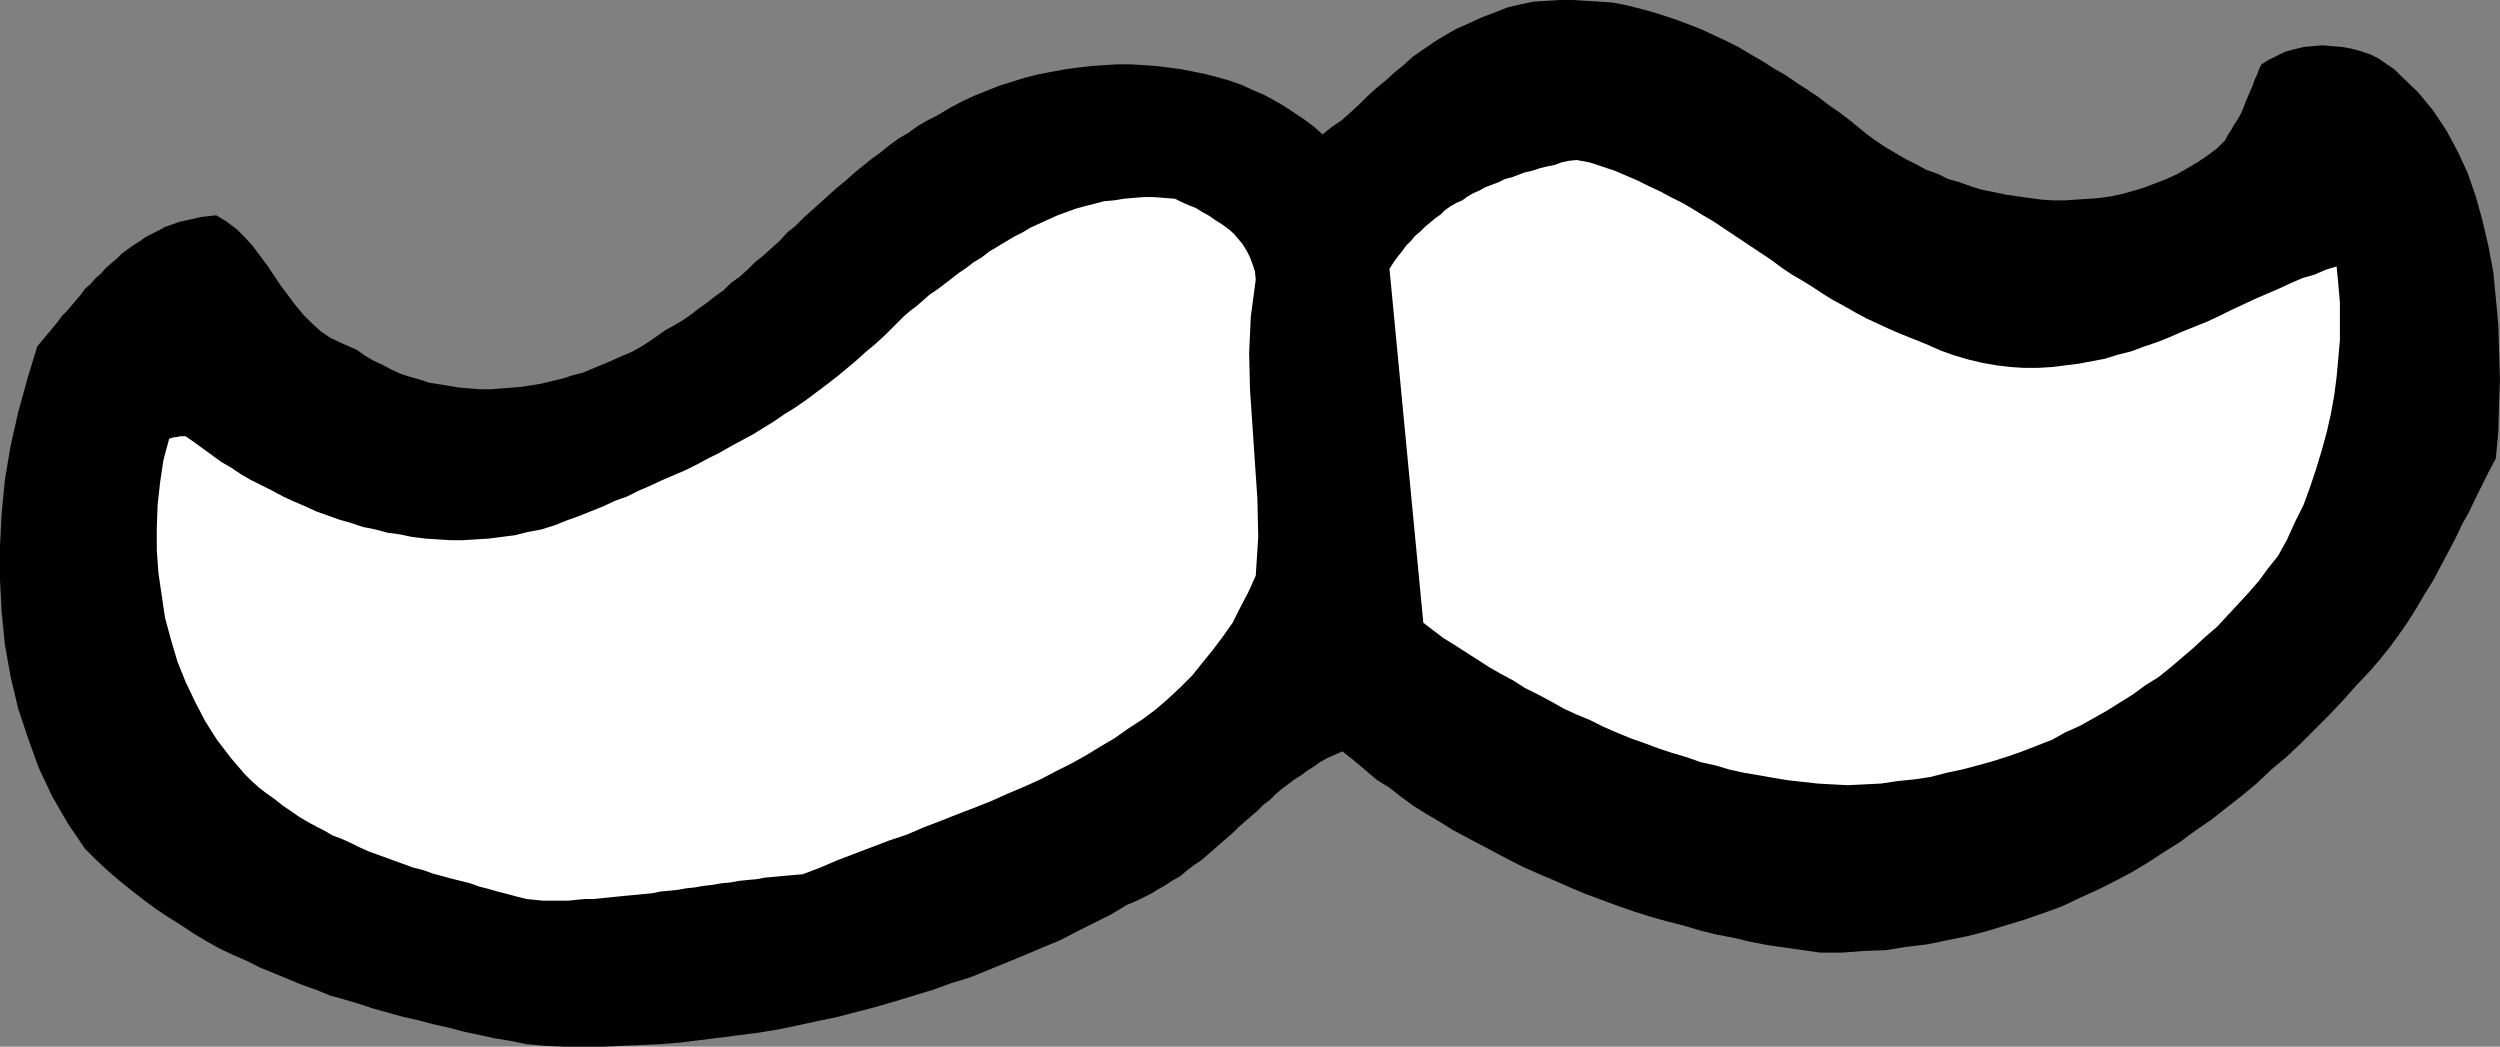
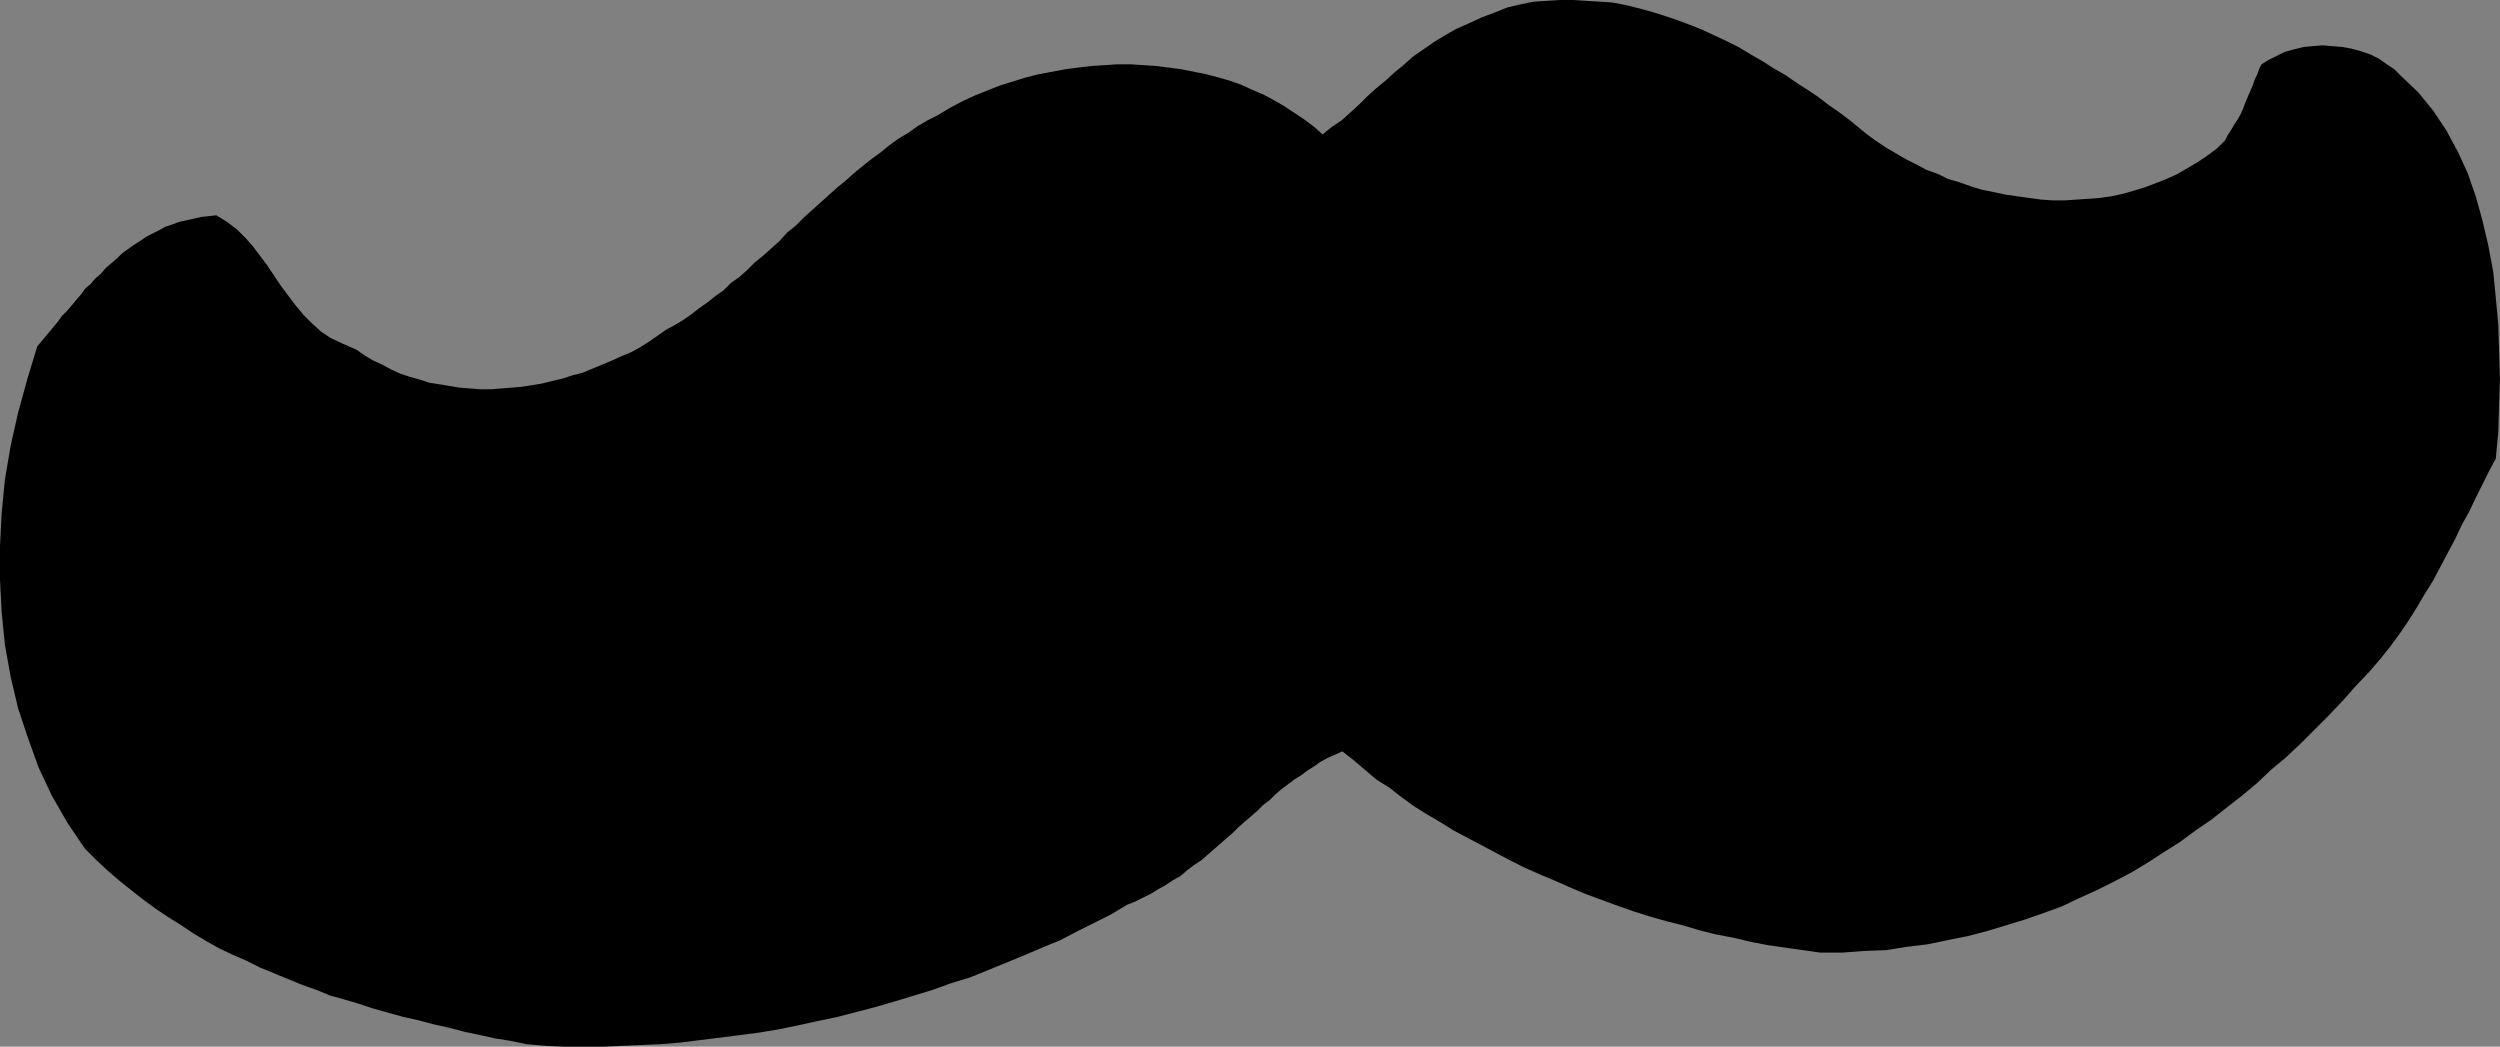
<svg xmlns="http://www.w3.org/2000/svg" xmlns:ns1="http://sodipodi.sourceforge.net/DTD/sodipodi-0.dtd" xmlns:ns2="http://www.inkscape.org/namespaces/inkscape" version="1.0" width="129.553mm" height="54.239mm" id="svg3" ns1:docname="Mustache 1.wmf">
  <rect width="100%" height="100%" fill="#808080" stroke="none" />
  <ns1:namedview id="namedview3" pagecolor="#ffffff" bordercolor="#000000" borderopacity="0.25" ns2:showpageshadow="2" ns2:pageopacity="0.0" ns2:pagecheckerboard="0" ns2:deskcolor="#d1d1d1" ns2:document-units="mm" />
  <defs id="defs1">
    <pattern id="WMFhbasepattern" patternUnits="userSpaceOnUse" width="6" height="6" x="0" y="0" />
  </defs>
  <path style="fill:#000000;fill-opacity:1;fill-rule:evenodd;stroke:none" d="m 103.101,204.512 3.717,0.323 3.717,0.162 h 3.717 3.878 l 3.717,-0.162 3.878,-0.162 3.717,-0.162 3.878,-0.323 3.878,-0.485 3.878,-0.485 3.878,-0.485 3.717,-0.485 3.878,-0.646 3.878,-0.808 3.717,-0.808 3.878,-0.808 3.717,-0.969 3.717,-0.969 3.878,-1.131 3.717,-1.131 3.717,-1.131 3.555,-1.292 3.717,-1.131 3.555,-1.454 3.555,-1.454 3.555,-1.454 3.394,-1.454 3.555,-1.454 3.394,-1.777 3.232,-1.615 3.232,-1.615 3.232,-1.938 1.616,-0.646 1.616,-0.808 1.616,-0.808 1.293,-0.808 1.454,-0.808 1.454,-0.969 1.454,-0.808 1.293,-1.131 1.293,-0.969 1.454,-0.969 1.131,-0.969 1.293,-1.131 1.293,-1.131 1.293,-1.131 1.131,-0.969 1.131,-1.131 1.293,-1.131 1.131,-0.969 1.293,-1.131 1.131,-1.131 1.293,-0.969 1.131,-1.131 1.131,-0.969 1.293,-0.969 1.293,-0.969 1.293,-0.808 1.293,-0.969 1.293,-0.808 1.131,-0.808 1.454,-0.808 1.454,-0.646 1.454,-0.646 2.262,1.777 2.101,1.777 2.262,1.938 2.586,1.615 2.262,1.777 2.424,1.777 2.586,1.615 2.747,1.615 2.586,1.615 2.747,1.454 2.747,1.454 2.747,1.454 2.747,1.454 2.909,1.454 2.909,1.292 3.07,1.292 2.909,1.292 3.07,1.292 3.07,1.131 3.07,1.131 3.232,1.131 3.07,0.969 3.394,0.969 3.232,0.808 3.232,0.969 3.232,0.808 3.394,0.646 3.394,0.808 3.394,0.646 3.394,0.485 3.394,0.485 3.394,0.485 h 4.363 l 4.202,-0.323 4.363,-0.162 4.04,-0.646 4.04,-0.485 3.878,-0.808 4.04,-0.808 3.717,-0.969 3.717,-1.131 3.717,-1.131 3.717,-1.292 3.555,-1.292 3.394,-1.615 3.555,-1.615 3.232,-1.615 3.394,-1.777 3.232,-1.938 3.232,-2.1 3.07,-1.938 3.07,-2.262 3.07,-2.1 3.07,-2.423 2.909,-2.262 2.909,-2.423 2.909,-2.746 2.909,-2.423 2.909,-2.746 2.747,-2.746 2.747,-2.746 2.747,-2.908 2.586,-2.908 2.747,-2.908 1.939,-2.262 1.939,-2.423 1.778,-2.423 1.778,-2.585 1.616,-2.585 1.616,-2.746 1.616,-2.585 1.454,-2.746 1.454,-2.746 1.454,-2.746 1.293,-2.746 1.454,-2.585 1.293,-2.746 1.293,-2.585 1.293,-2.585 1.293,-2.423 0.485,-5.169 0.162,-5.331 0.162,-5.169 -0.162,-5.331 -0.162,-5.331 -0.485,-5.169 -0.485,-5.008 -0.97,-5.169 -1.131,-4.846 -1.293,-4.685 -1.616,-4.685 -1.939,-4.2 -2.262,-4.2 -2.586,-3.877 -2.909,-3.554 -3.394,-3.231 -1.293,-1.292 -1.454,-0.969 -1.616,-1.131 -1.616,-0.808 -1.939,-0.646 -1.778,-0.485 -1.778,-0.323 -1.939,-0.162 -1.939,-0.162 -1.939,0.162 -1.778,0.162 -1.939,0.485 -1.778,0.485 -1.616,0.808 -1.616,0.808 -1.293,0.808 -0.485,0.969 -0.323,0.969 -0.485,0.969 -0.323,0.969 -0.485,1.131 -0.485,1.131 -0.485,1.131 -0.485,1.292 -0.485,1.131 -0.646,1.131 -0.646,0.969 -0.646,1.131 -0.646,0.969 -0.485,0.969 -0.808,0.808 -0.808,0.808 -1.939,1.454 -1.939,1.292 -1.939,1.131 -1.939,1.131 -2.101,0.969 -2.101,0.808 -2.101,0.808 -2.101,0.646 -2.262,0.646 -2.262,0.485 -2.262,0.323 -2.262,0.162 -2.262,0.162 -2.424,0.162 h -2.101 l -2.424,-0.162 -2.424,-0.323 -2.262,-0.323 -2.262,-0.323 -2.262,-0.485 -2.424,-0.485 -2.101,-0.646 -2.262,-0.808 -2.262,-0.646 -1.939,-0.969 -2.262,-0.808 -2.101,-1.131 -1.939,-0.969 -1.939,-1.131 -1.939,-1.131 -1.939,-1.292 -1.778,-1.292 -1.778,-1.454 -1.778,-1.454 -1.939,-1.454 -2.101,-1.454 -2.101,-1.615 -1.939,-1.292 -2.262,-1.454 -2.101,-1.454 -2.262,-1.292 -2.262,-1.454 -2.262,-1.292 -2.424,-1.454 -2.262,-1.131 -2.424,-1.131 -2.424,-1.131 -2.424,-0.969 -2.586,-0.969 -2.424,-0.808 -2.586,-0.808 -2.424,-0.646 -2.586,-0.646 -2.586,-0.485 -2.424,-0.162 -2.747,-0.162 L 308.171,0 h -2.586 l -2.586,0.162 -2.586,0.162 -2.424,0.485 -2.747,0.646 -2.424,0.969 -2.586,0.969 -2.424,1.131 -2.586,1.131 -2.262,1.292 -2.101,1.292 -2.101,1.454 -2.101,1.454 -1.778,1.615 -1.778,1.454 -1.778,1.615 -1.778,1.454 -1.778,1.615 -1.616,1.615 -1.778,1.615 -1.616,1.454 -1.939,1.292 -1.778,1.454 -1.616,-1.454 -1.939,-1.454 -1.939,-1.292 -1.939,-1.292 -1.939,-1.131 -2.101,-1.131 -2.262,-0.969 -2.101,-0.969 -2.262,-0.808 -2.262,-0.646 -2.424,-0.646 -2.424,-0.485 -2.424,-0.485 -2.424,-0.323 -2.586,-0.323 -2.424,-0.162 -2.586,-0.162 h -2.586 l -2.424,0.162 -2.586,0.162 -2.747,0.323 -2.424,0.323 -2.586,0.485 -2.586,0.485 -2.586,0.646 -2.586,0.808 -2.586,0.808 -2.424,0.969 -2.424,0.969 -2.424,1.131 -2.424,1.292 -2.424,1.454 -1.939,0.969 -1.939,1.131 -1.778,1.292 -1.939,1.131 -1.778,1.292 -1.778,1.454 -1.778,1.292 -1.616,1.292 -1.778,1.454 -1.616,1.454 -1.778,1.454 -1.616,1.454 -1.616,1.454 -1.616,1.454 -1.616,1.454 -1.616,1.615 -1.616,1.292 -1.454,1.615 -1.616,1.454 -1.616,1.454 -1.616,1.292 -1.454,1.454 -1.616,1.454 -1.616,1.131 -1.454,1.454 -1.616,1.131 -1.616,1.292 -1.616,1.131 -1.454,1.131 -1.616,1.131 -1.616,0.969 -1.778,0.969 -1.616,1.131 -1.616,1.131 -1.778,1.131 -1.778,0.969 -1.939,0.808 -1.778,0.808 -1.939,0.808 -1.939,0.808 -1.939,0.808 -1.939,0.485 -1.939,0.646 -2.101,0.485 -1.939,0.485 -1.939,0.323 -2.101,0.323 -1.939,0.162 -2.101,0.162 -1.939,0.162 h -2.101 l -1.939,-0.162 -2.101,-0.162 -1.939,-0.323 -1.939,-0.323 -2.101,-0.323 -1.939,-0.646 -1.778,-0.485 -1.939,-0.646 -1.778,-0.808 -1.778,-0.969 -1.778,-0.808 -1.616,-0.969 -1.616,-1.131 -2.586,-1.131 -2.424,-1.131 -1.939,-1.292 -1.778,-1.615 -1.616,-1.615 -1.616,-1.938 -1.454,-1.938 -1.454,-1.938 -1.293,-1.938 -1.293,-1.938 -1.454,-1.938 -1.454,-1.938 -1.454,-1.615 -1.616,-1.615 -1.939,-1.454 -2.101,-1.292 -1.454,0.162 -1.454,0.162 -1.454,0.323 -1.454,0.323 -1.454,0.323 -1.293,0.485 -1.454,0.485 -1.131,0.646 -1.293,0.646 -1.293,0.646 -1.131,0.808 -1.293,0.808 -1.131,0.808 -1.131,0.808 -0.97,0.969 -1.131,0.969 -1.131,0.969 -0.97,1.131 -1.131,0.969 -0.808,0.969 -1.131,0.969 -0.808,1.131 -0.97,1.131 -0.808,0.969 -0.97,1.131 -0.97,0.969 -0.808,1.131 -0.808,0.969 -0.808,0.969 -0.808,0.969 -0.808,0.969 -0.808,0.969 L 5.333,74.309 3.555,80.771 2.101,87.232 0.97,93.856 0.323,100.479 0,106.941 v 6.623 l 0.323,6.3 0.646,6.462 1.131,6.3 1.454,6.139 1.939,5.816 2.101,5.816 2.586,5.492 3.07,5.331 3.394,5.008 2.262,2.262 2.262,2.1 2.262,1.938 2.424,1.938 2.262,1.777 2.424,1.777 2.424,1.615 2.586,1.615 2.424,1.615 2.424,1.454 2.586,1.454 2.747,1.292 2.586,1.131 2.586,1.292 2.747,1.131 2.747,1.131 2.747,1.131 2.747,0.969 2.747,1.131 2.909,0.808 2.747,0.808 2.909,0.969 2.909,0.808 2.909,0.808 2.909,0.646 3.07,0.808 2.909,0.646 3.07,0.808 3.07,0.646 2.909,0.646 3.07,0.485 3.07,0.646 z" id="path1" />
-   <path style="fill:#ffffff;fill-opacity:1;fill-rule:evenodd;stroke:none" d="m 103.101,176.08 1.616,0.162 1.616,0.162 h 1.616 1.616 1.778 l 1.454,-0.162 1.778,-0.162 h 1.616 l 1.616,-0.162 1.616,-0.162 1.616,-0.162 1.616,-0.162 1.778,-0.162 1.616,-0.162 1.778,-0.162 1.454,-0.323 1.778,-0.162 1.616,-0.162 1.778,-0.323 1.616,-0.162 1.778,-0.323 1.616,-0.162 1.778,-0.323 1.778,-0.162 1.778,-0.323 1.616,-0.162 1.778,-0.162 1.778,-0.323 1.939,-0.162 1.616,-0.162 1.939,-0.162 1.778,-0.162 3.394,-1.292 3.394,-1.454 3.394,-1.292 3.394,-1.292 3.394,-1.292 3.394,-1.131 3.394,-1.454 3.394,-1.292 3.232,-1.292 3.394,-1.292 3.232,-1.292 3.232,-1.454 3.07,-1.292 3.232,-1.454 3.07,-1.615 2.909,-1.454 2.909,-1.615 2.909,-1.777 2.747,-1.615 2.747,-1.938 2.747,-1.777 2.586,-1.938 2.424,-2.1 2.424,-2.262 2.262,-2.262 1.939,-2.423 2.101,-2.585 1.939,-2.585 1.939,-2.746 1.454,-2.908 1.616,-3.069 1.454,-3.231 0.485,-7.592 -0.162,-7.431 -0.485,-7.108 -0.485,-7.269 -0.485,-7.108 -0.162,-7.269 0.323,-6.946 0.97,-7.269 -0.162,-1.615 -0.485,-1.454 -0.485,-1.292 -0.646,-1.292 -0.808,-1.292 -0.808,-0.969 -0.97,-1.131 -1.131,-0.969 -1.131,-0.808 -1.293,-0.808 -1.131,-0.808 -1.454,-0.808 -1.293,-0.808 -1.293,-0.485 -1.454,-0.646 -1.293,-0.646 -2.101,-0.162 -2.101,-0.162 h -1.939 l -1.939,0.162 -1.939,0.162 -1.939,0.323 -1.939,0.162 -1.778,0.485 -1.939,0.485 -1.778,0.485 -1.778,0.646 -1.778,0.646 -1.778,0.808 -1.778,0.808 -1.778,0.808 -1.616,0.969 -1.616,0.808 -1.616,0.969 -1.616,0.969 -1.616,0.969 -1.454,1.131 -1.616,0.969 -1.454,1.131 -1.454,0.969 -1.454,1.131 -1.454,1.131 -1.293,0.969 -1.454,0.969 -1.293,1.131 -1.293,1.131 -1.293,0.969 -1.131,0.969 -1.939,1.938 -1.778,1.777 -1.939,1.777 -1.939,1.615 -1.778,1.615 -1.939,1.615 -1.939,1.615 -2.101,1.615 -1.939,1.454 -1.939,1.454 -2.101,1.454 -2.101,1.292 -2.101,1.454 -2.101,1.292 -2.101,1.292 -2.101,1.131 -2.101,1.131 -2.262,1.292 -2.262,1.131 -2.101,1.131 -2.262,1.131 -2.262,0.969 -2.262,0.969 -2.424,1.131 -2.262,0.969 -2.262,1.131 -2.262,0.808 -2.424,1.131 -2.424,0.969 -2.424,0.969 -2.262,0.808 -2.424,0.969 -2.586,0.808 -2.586,0.485 -2.586,0.646 -2.586,0.323 -2.424,0.323 -2.586,0.162 -2.586,0.162 h -2.424 l -2.586,-0.162 -2.424,-0.162 -2.586,-0.323 -2.262,-0.485 -2.424,-0.323 -2.424,-0.646 -2.424,-0.485 -2.424,-0.808 -2.262,-0.646 -2.262,-0.808 -2.262,-0.808 -2.101,-0.969 -2.262,-0.969 -2.101,-0.969 -2.101,-1.131 -2.262,-1.131 -1.939,-0.969 -1.939,-1.131 -1.939,-1.292 -1.939,-1.131 -1.778,-1.292 -1.778,-1.292 -1.778,-1.292 -1.616,-1.131 v 0 h -0.323 -0.323 -0.485 l -0.485,0.162 h -0.485 l -0.646,0.162 -0.485,0.162 -1.131,4.2 -0.646,4.362 -0.485,4.362 -0.162,4.523 v 4.362 l 0.323,4.523 0.646,4.362 0.646,4.362 1.131,4.2 1.293,4.362 1.616,4.039 1.939,4.039 1.939,3.715 2.262,3.554 2.586,3.392 2.747,3.231 1.454,1.454 1.454,1.292 1.454,1.131 1.616,1.131 1.616,1.292 1.454,0.969 1.616,1.131 1.616,0.969 1.778,0.969 1.616,0.808 1.616,0.969 1.778,0.646 1.778,0.808 1.616,0.808 1.778,0.808 1.778,0.646 1.778,0.646 1.778,0.646 1.778,0.646 1.778,0.646 1.939,0.485 1.778,0.646 1.778,0.485 1.778,0.485 1.939,0.485 1.939,0.485 1.778,0.646 1.939,0.485 1.616,0.485 1.939,0.485 1.778,0.485 1.939,0.485 z" id="path2" />
-   <path style="fill:#ffffff;fill-opacity:1;fill-rule:evenodd;stroke:none" d="m 361.822,153.788 3.394,-0.162 3.232,-0.162 3.232,-0.485 3.232,-0.323 3.232,-0.485 3.07,-0.808 3.07,-0.646 3.07,-0.808 2.909,-0.808 3.07,-0.969 2.747,-0.969 2.909,-1.131 2.909,-1.131 2.586,-1.454 2.909,-1.292 2.586,-1.454 2.586,-1.454 2.586,-1.615 2.586,-1.615 2.424,-1.777 2.586,-1.615 2.424,-1.938 2.262,-1.938 2.262,-1.938 2.262,-2.1 2.262,-1.938 2.101,-2.262 2.101,-2.262 1.939,-2.1 2.101,-2.423 1.778,-2.423 1.939,-2.423 1.778,-3.231 1.616,-3.554 1.616,-3.231 1.293,-3.554 1.131,-3.392 1.131,-3.715 0.97,-3.554 0.808,-3.554 0.646,-3.554 0.485,-3.715 0.323,-3.554 0.323,-3.715 v -3.715 -3.554 l -0.323,-3.715 -0.323,-3.392 -2.101,0.646 -2.262,0.969 -2.262,0.646 -2.262,0.969 -2.424,1.131 -2.262,0.969 -2.262,0.969 -2.424,1.131 -2.424,1.131 -2.262,1.131 -2.424,1.131 -2.424,0.969 -2.424,0.969 -2.586,1.131 -2.424,0.969 -2.424,0.808 -2.586,0.969 -2.586,0.646 -2.586,0.808 -2.586,0.485 -2.586,0.485 -2.586,0.323 -2.586,0.323 -2.747,0.162 h -2.747 l -2.586,-0.162 -2.747,-0.323 -2.747,-0.485 -2.747,-0.646 -2.747,-0.808 -2.747,-0.969 -2.909,-1.292 -2.424,-0.969 -2.424,-0.969 -2.262,-0.969 -2.424,-1.131 -2.101,-0.969 -2.101,-1.131 -2.262,-1.292 -2.101,-1.131 -2.101,-1.292 -1.939,-1.292 -2.101,-1.292 -1.939,-1.131 -1.939,-1.292 -1.939,-1.454 -1.939,-1.292 -1.939,-1.292 -1.939,-1.292 -1.939,-1.292 -1.939,-1.292 -1.939,-1.292 -1.939,-1.131 -2.101,-1.292 -1.939,-1.131 -2.262,-1.131 -2.101,-1.131 -2.101,-0.969 -2.262,-1.131 -2.262,-0.969 -2.262,-0.969 -2.424,-0.808 -2.424,-0.808 -2.586,-0.485 -1.616,0.162 -1.454,0.323 -1.293,0.485 -1.616,0.323 -1.293,0.323 -1.454,0.485 -1.454,0.323 -1.293,0.485 -1.293,0.485 -1.293,0.323 -1.293,0.646 -1.293,0.485 -1.293,0.485 -1.131,0.646 -1.131,0.485 -1.131,0.646 -1.131,0.808 -1.131,0.485 -1.131,0.646 -1.131,0.808 -0.808,0.808 -1.131,0.808 -0.97,0.808 -0.97,0.808 -0.97,0.969 -0.97,0.808 -0.808,0.969 -0.97,0.969 -0.808,1.131 -0.808,0.969 -0.808,1.131 -0.808,1.292 6.626,69.301 2.101,1.615 1.939,1.454 2.101,1.292 2.262,1.454 2.262,1.454 2.262,1.454 2.262,1.292 2.424,1.292 2.262,1.454 2.586,1.292 2.424,1.292 2.586,1.454 2.424,1.131 2.747,1.131 2.586,1.292 2.586,1.131 2.747,1.131 2.747,0.969 2.586,0.969 2.909,0.969 2.747,0.808 2.747,0.969 2.909,0.646 2.747,0.808 2.909,0.646 2.909,0.485 2.747,0.485 2.909,0.485 2.909,0.323 2.909,0.323 2.909,0.162 3.07,0.162 v 0 z" id="path3" />
</svg>